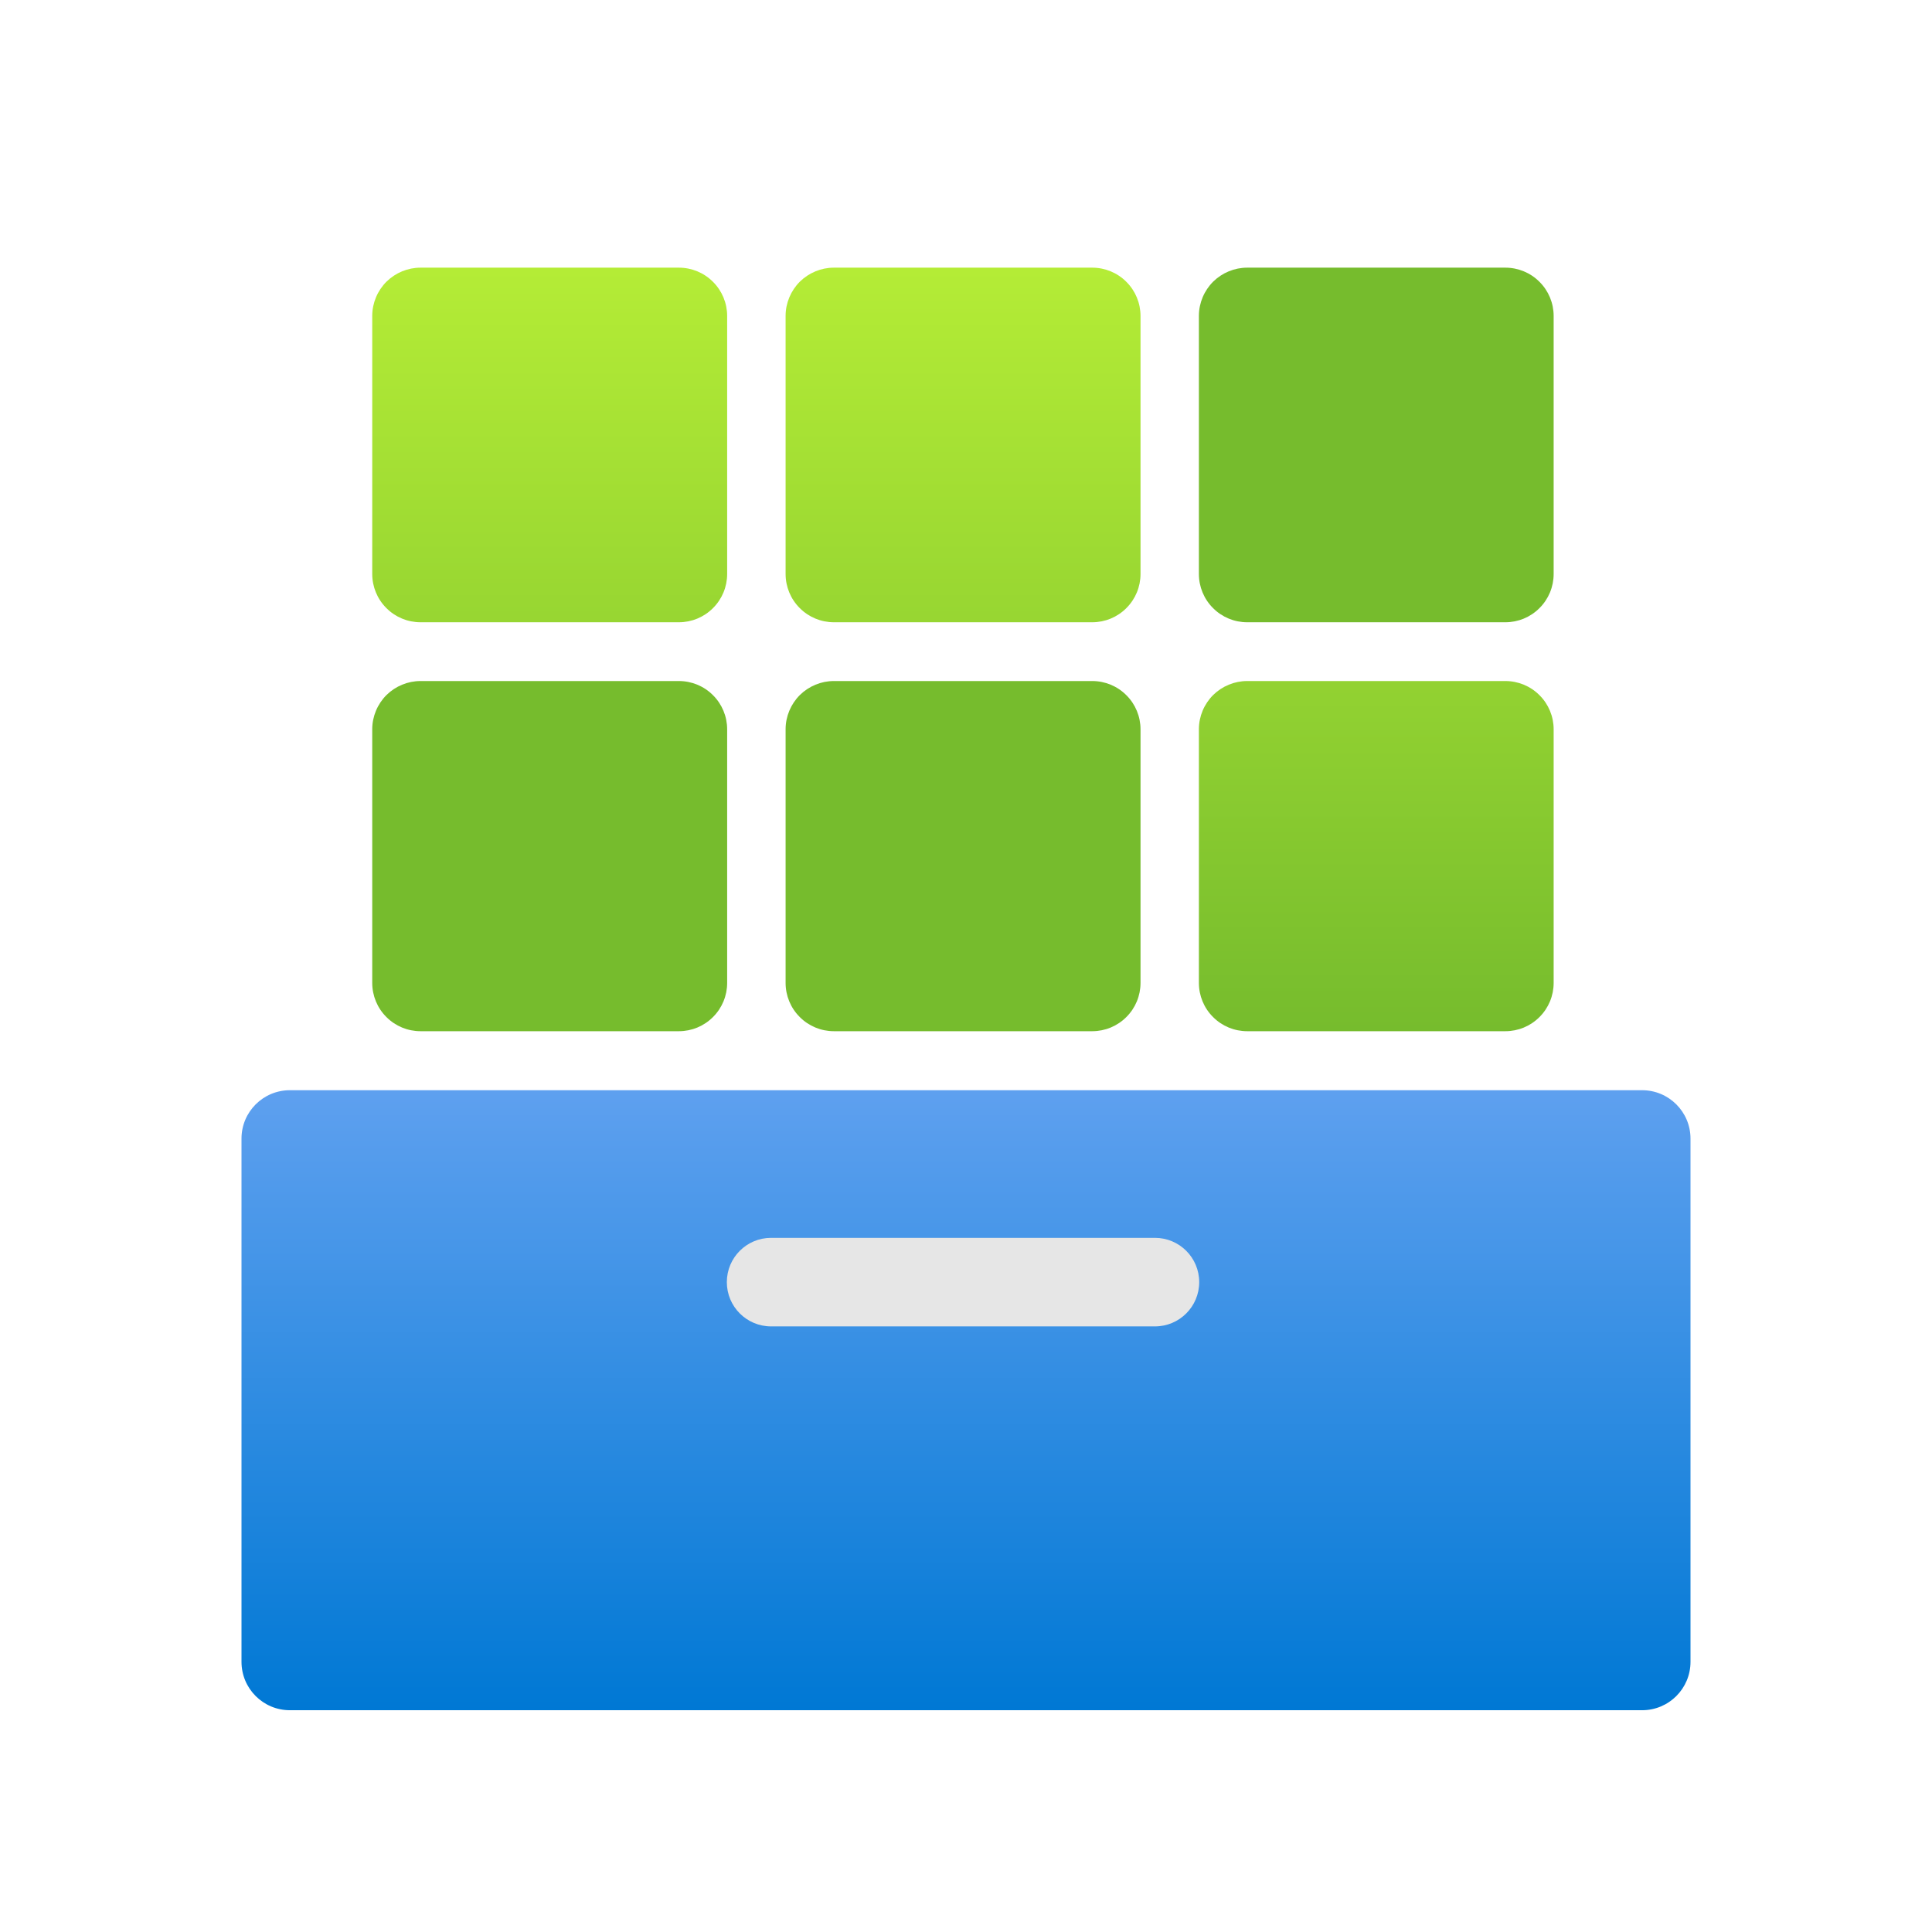
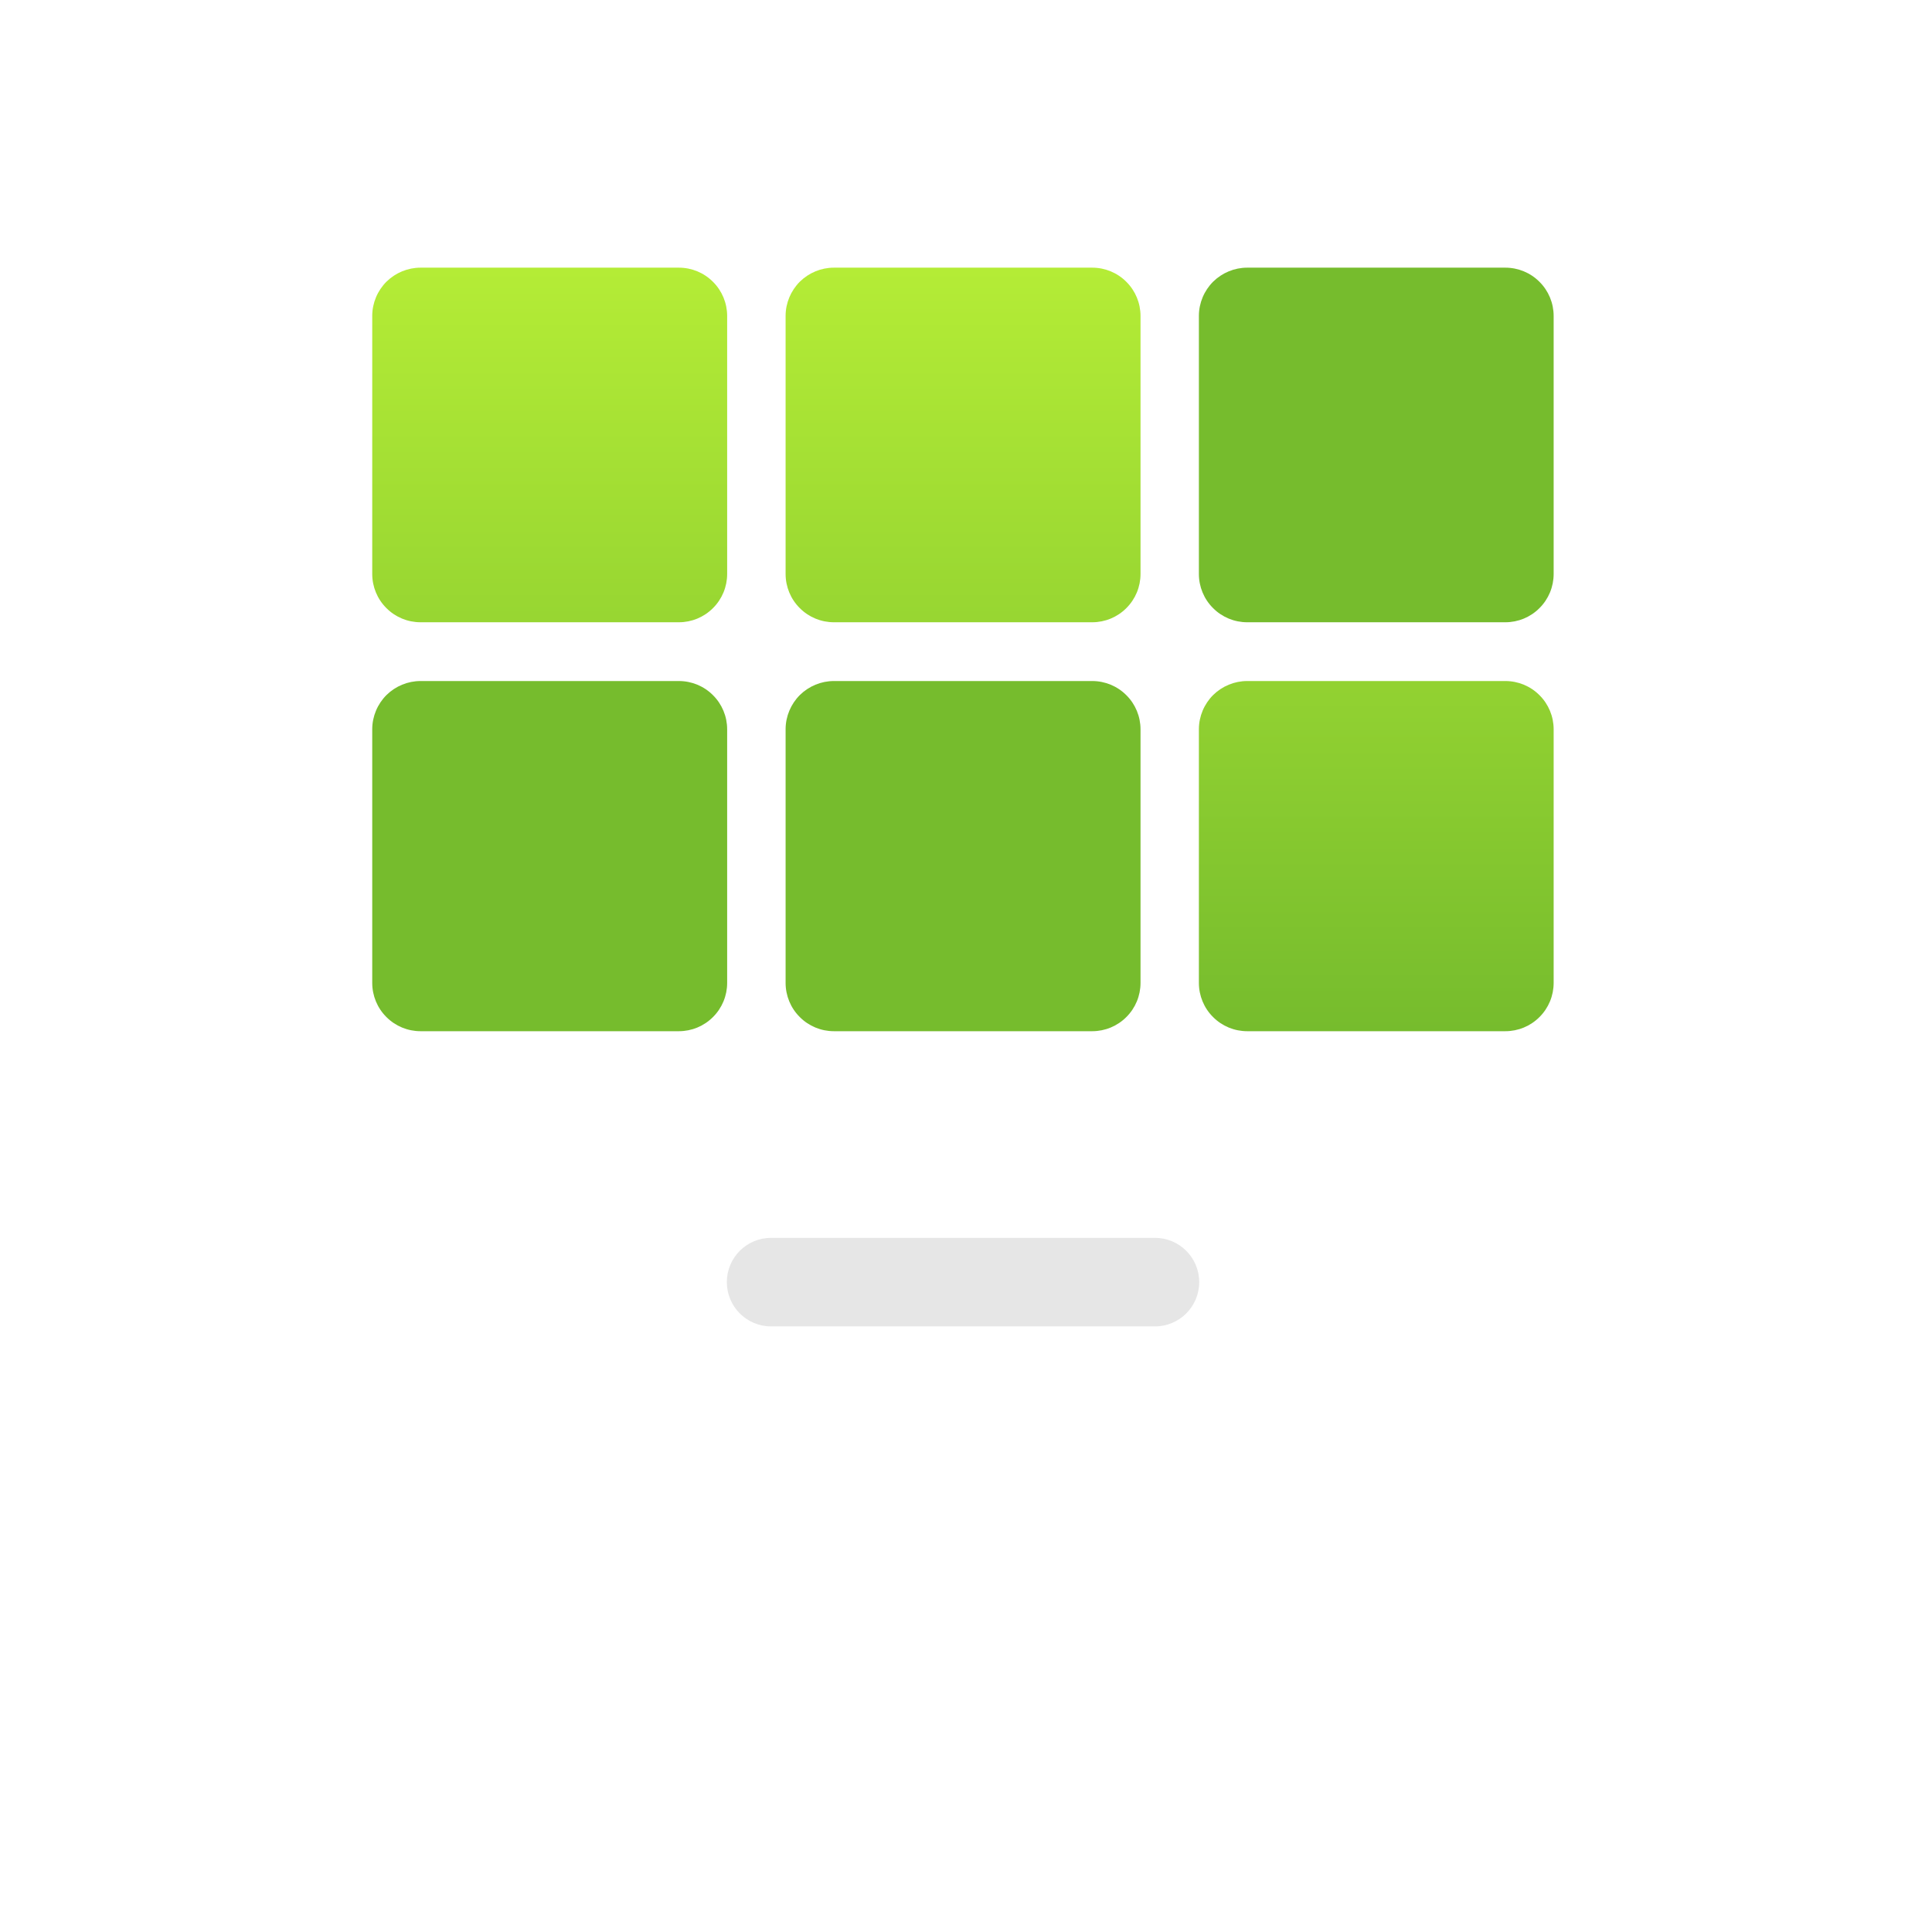
<svg xmlns="http://www.w3.org/2000/svg" width="24" height="24" viewBox="0 0 24 24" fill="none">
  <g clip-path="url(#clip0_4965_36281)">
-     <path d="M20.399 13.543H3.601C3.269 13.543 3 13.812 3 14.144V20.644C3 20.976 3.269 21.245 3.601 21.245H20.399C20.731 21.245 21 20.976 21 20.644V14.144C21 13.812 20.731 13.543 20.399 13.543Z" fill="url(#paint0_linear_4965_36281)" />
    <path d="M5.224 3.325H8.433C8.592 3.325 8.745 3.388 8.857 3.501C8.97 3.613 9.033 3.766 9.033 3.925V7.13C9.033 7.289 8.97 7.442 8.857 7.554C8.745 7.667 8.592 7.73 8.433 7.73H5.224C5.065 7.73 4.912 7.667 4.8 7.554C4.687 7.442 4.624 7.289 4.624 7.13V3.921C4.625 3.763 4.689 3.611 4.801 3.499C4.914 3.388 5.066 3.325 5.224 3.325ZM10.359 3.325H13.568C13.727 3.325 13.88 3.388 13.992 3.501C14.105 3.613 14.168 3.766 14.168 3.925V7.13C14.168 7.289 14.105 7.442 13.992 7.554C13.88 7.667 13.727 7.73 13.568 7.73H10.359C10.2 7.73 10.047 7.667 9.935 7.554C9.822 7.442 9.759 7.289 9.759 7.13V3.921C9.76 3.763 9.824 3.611 9.936 3.499C10.049 3.388 10.201 3.325 10.359 3.325ZM15.493 8.46H18.7C18.859 8.46 19.012 8.523 19.124 8.636C19.237 8.748 19.3 8.901 19.3 9.06V12.21C19.3 12.369 19.237 12.522 19.124 12.634C19.012 12.747 18.859 12.81 18.7 12.81H15.493C15.334 12.81 15.181 12.747 15.069 12.634C14.956 12.522 14.893 12.369 14.893 12.21V9.056C14.894 8.898 14.958 8.746 15.07 8.634C15.183 8.523 15.335 8.46 15.493 8.46Z" fill="url(#paint1_linear_4965_36281)" />
    <path d="M5.224 8.46H8.433C8.592 8.46 8.745 8.523 8.857 8.636C8.97 8.748 9.033 8.901 9.033 9.06V12.21C9.033 12.369 8.97 12.522 8.857 12.634C8.745 12.747 8.592 12.81 8.433 12.81H5.224C5.065 12.81 4.912 12.747 4.8 12.634C4.687 12.522 4.624 12.369 4.624 12.21V9.056C4.625 8.898 4.689 8.746 4.801 8.634C4.914 8.523 5.066 8.46 5.224 8.46ZM10.359 8.46H13.568C13.727 8.46 13.88 8.523 13.992 8.636C14.105 8.748 14.168 8.901 14.168 9.06V12.21C14.168 12.369 14.105 12.522 13.992 12.634C13.88 12.747 13.727 12.81 13.568 12.81H10.359C10.2 12.81 10.047 12.747 9.935 12.634C9.822 12.522 9.759 12.369 9.759 12.21V9.056C9.76 8.898 9.824 8.746 9.936 8.634C10.049 8.523 10.201 8.46 10.359 8.46ZM15.493 3.325H18.7C18.859 3.325 19.012 3.388 19.124 3.501C19.237 3.613 19.3 3.766 19.3 3.925V7.13C19.3 7.289 19.237 7.442 19.124 7.554C19.012 7.667 18.859 7.73 18.7 7.73H15.493C15.334 7.73 15.181 7.667 15.069 7.554C14.956 7.442 14.893 7.289 14.893 7.13V3.921C14.894 3.763 14.958 3.611 15.07 3.499C15.183 3.388 15.335 3.325 15.493 3.325Z" fill="url(#paint2_linear_4965_36281)" />
    <path d="M14.347 15.377H9.579C9.275 15.377 9.029 15.623 9.029 15.927C9.029 16.231 9.275 16.477 9.579 16.477H14.347C14.651 16.477 14.897 16.231 14.897 15.927C14.897 15.623 14.651 15.377 14.347 15.377Z" fill="#E6E6E6" />
  </g>
  <defs>
    <linearGradient id="paint0_linear_4965_36281" x1="12" y1="21.245" x2="12" y2="13.543" gradientUnits="userSpaceOnUse">
      <stop stop-color="#0078D4" />
      <stop offset="0.997" stop-color="#5EA0EF" />
    </linearGradient>
    <linearGradient id="paint1_linear_4965_36281" x1="11.963" y1="12.802" x2="11.963" y2="3.325" gradientUnits="userSpaceOnUse">
      <stop stop-color="#76BC2D" />
      <stop offset="0.997" stop-color="#B4EC36" />
    </linearGradient>
    <linearGradient id="paint2_linear_4965_36281" x1="11.963" y1="12.802" x2="11.963" y2="3.325" gradientUnits="userSpaceOnUse">
      <stop stop-color="#76BC2D" />
      <stop offset="0.997" stop-color="#76BC2D" />
    </linearGradient>
    <clipPath id="clip0_4965_36281">
      <rect width="18" height="18" fill="white" transform="translate(3 3.285)" />
    </clipPath>
  </defs>
</svg>